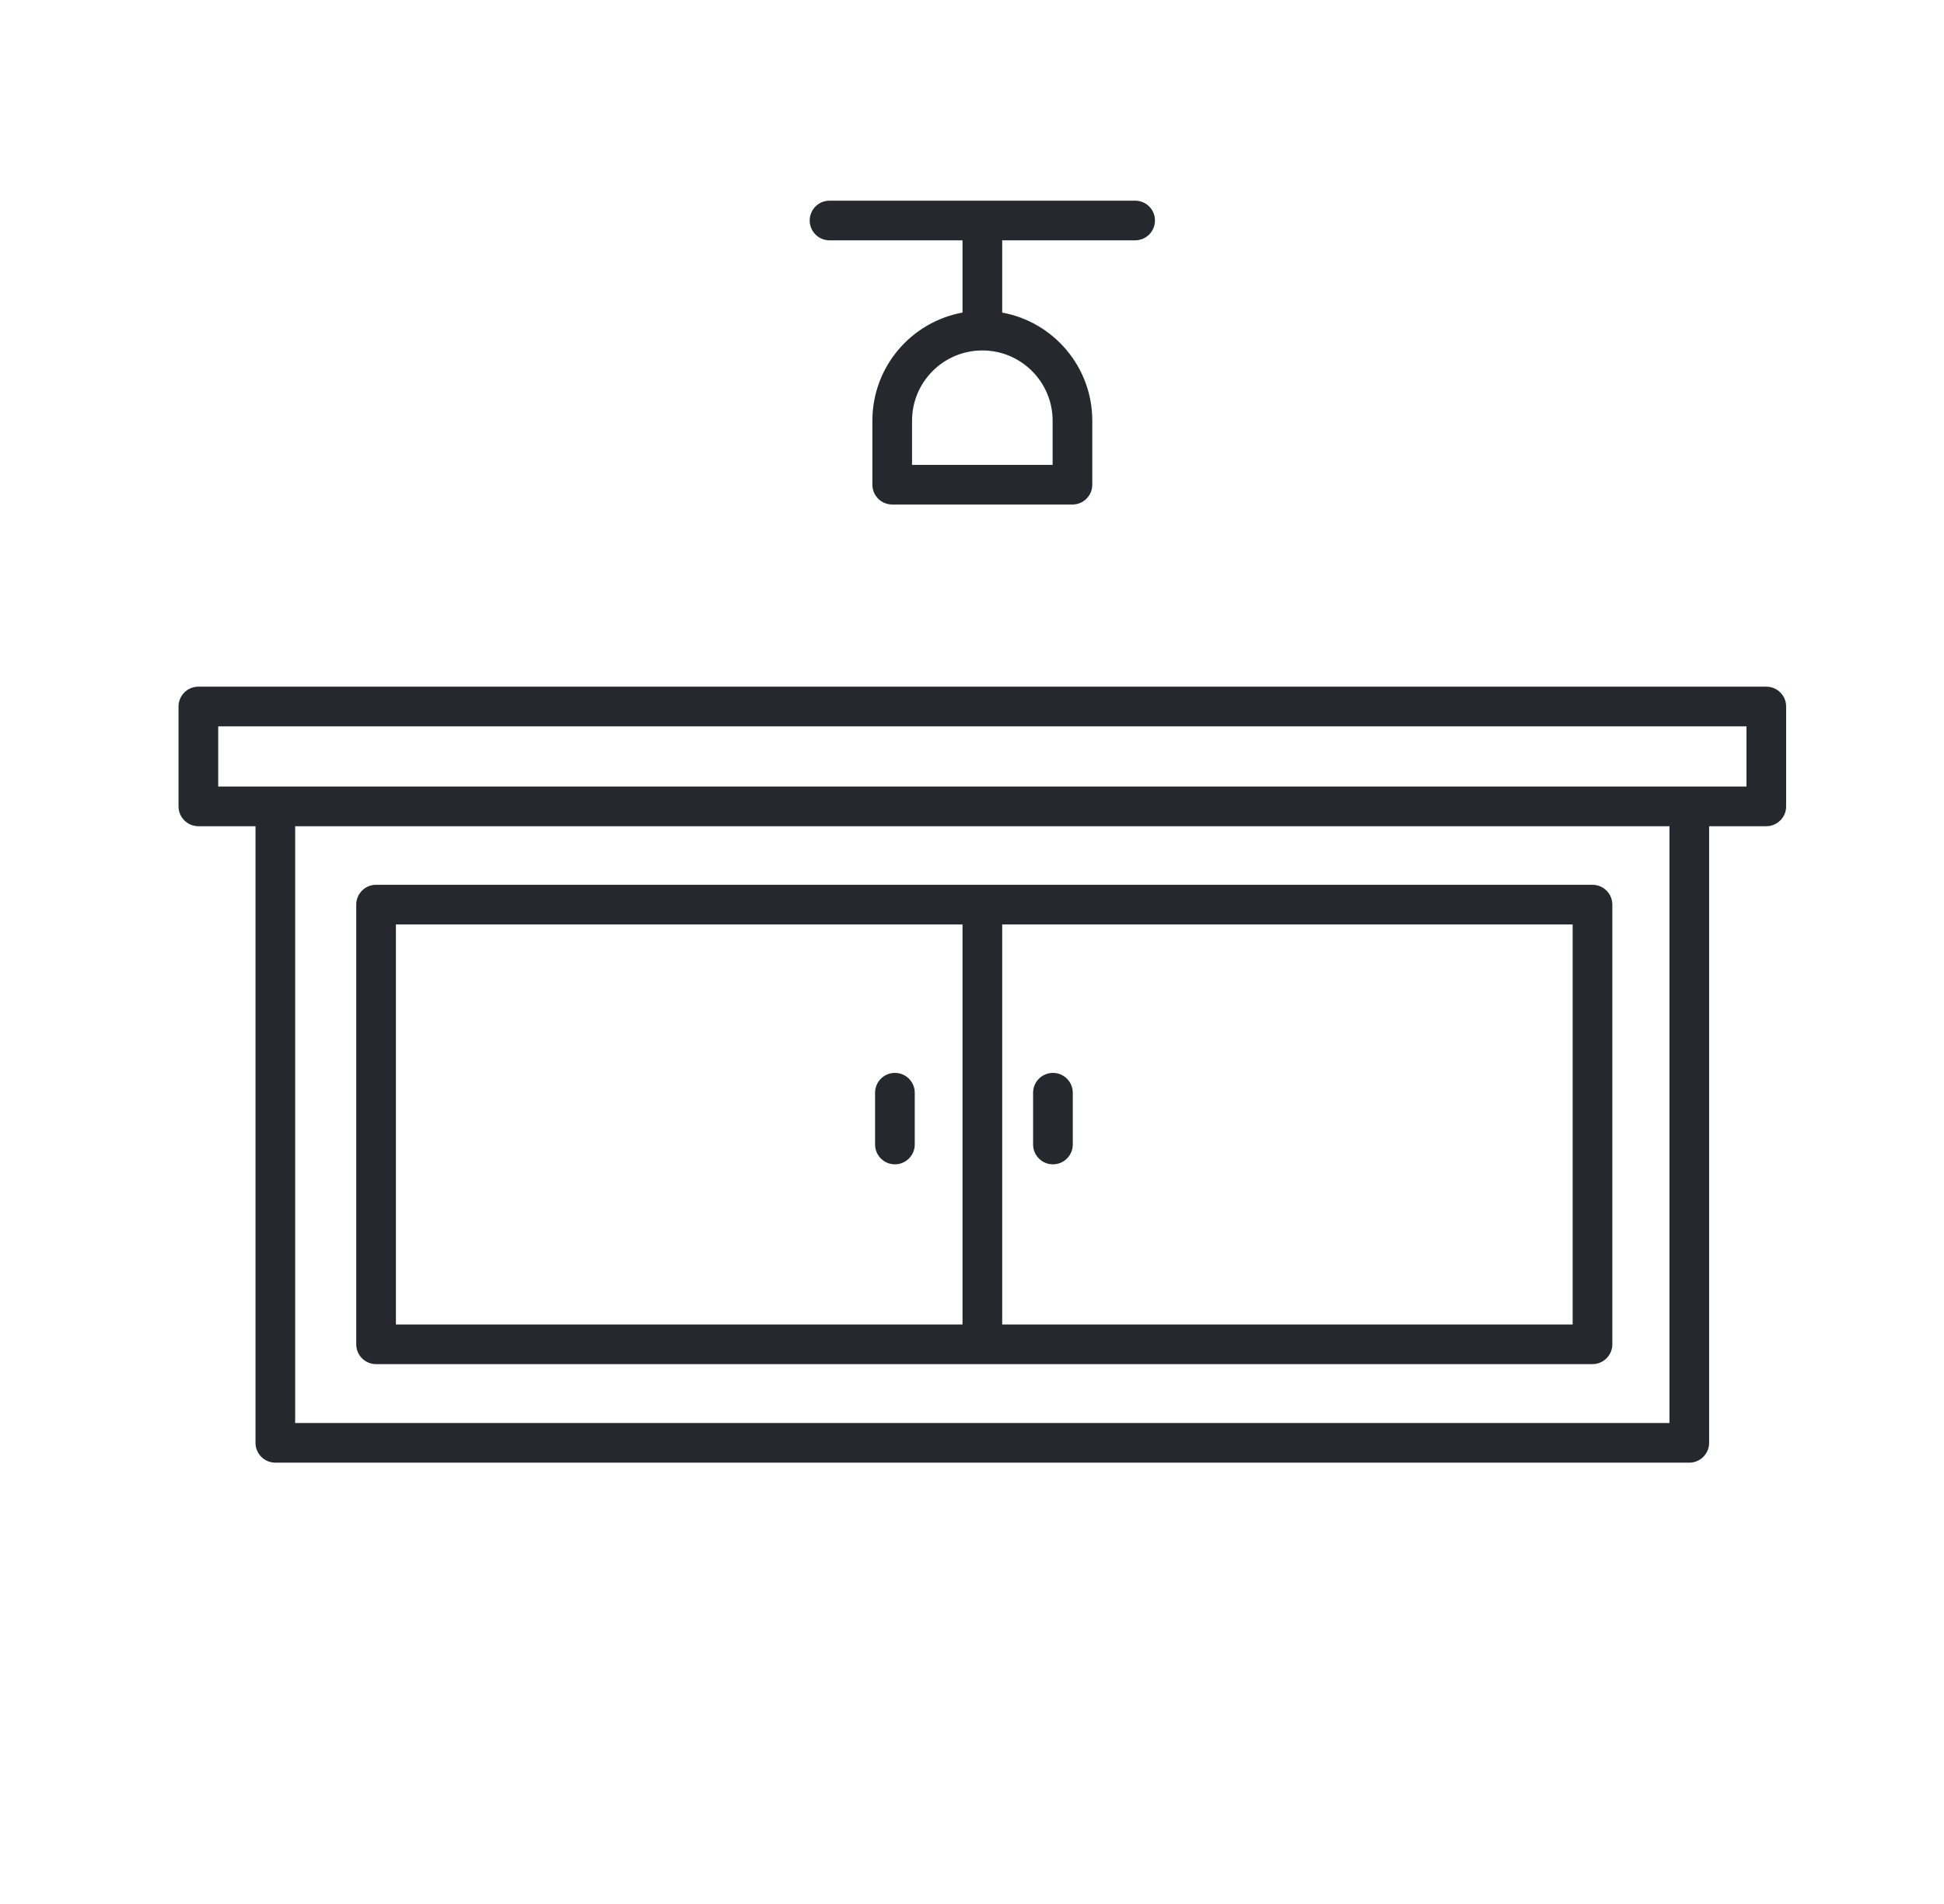
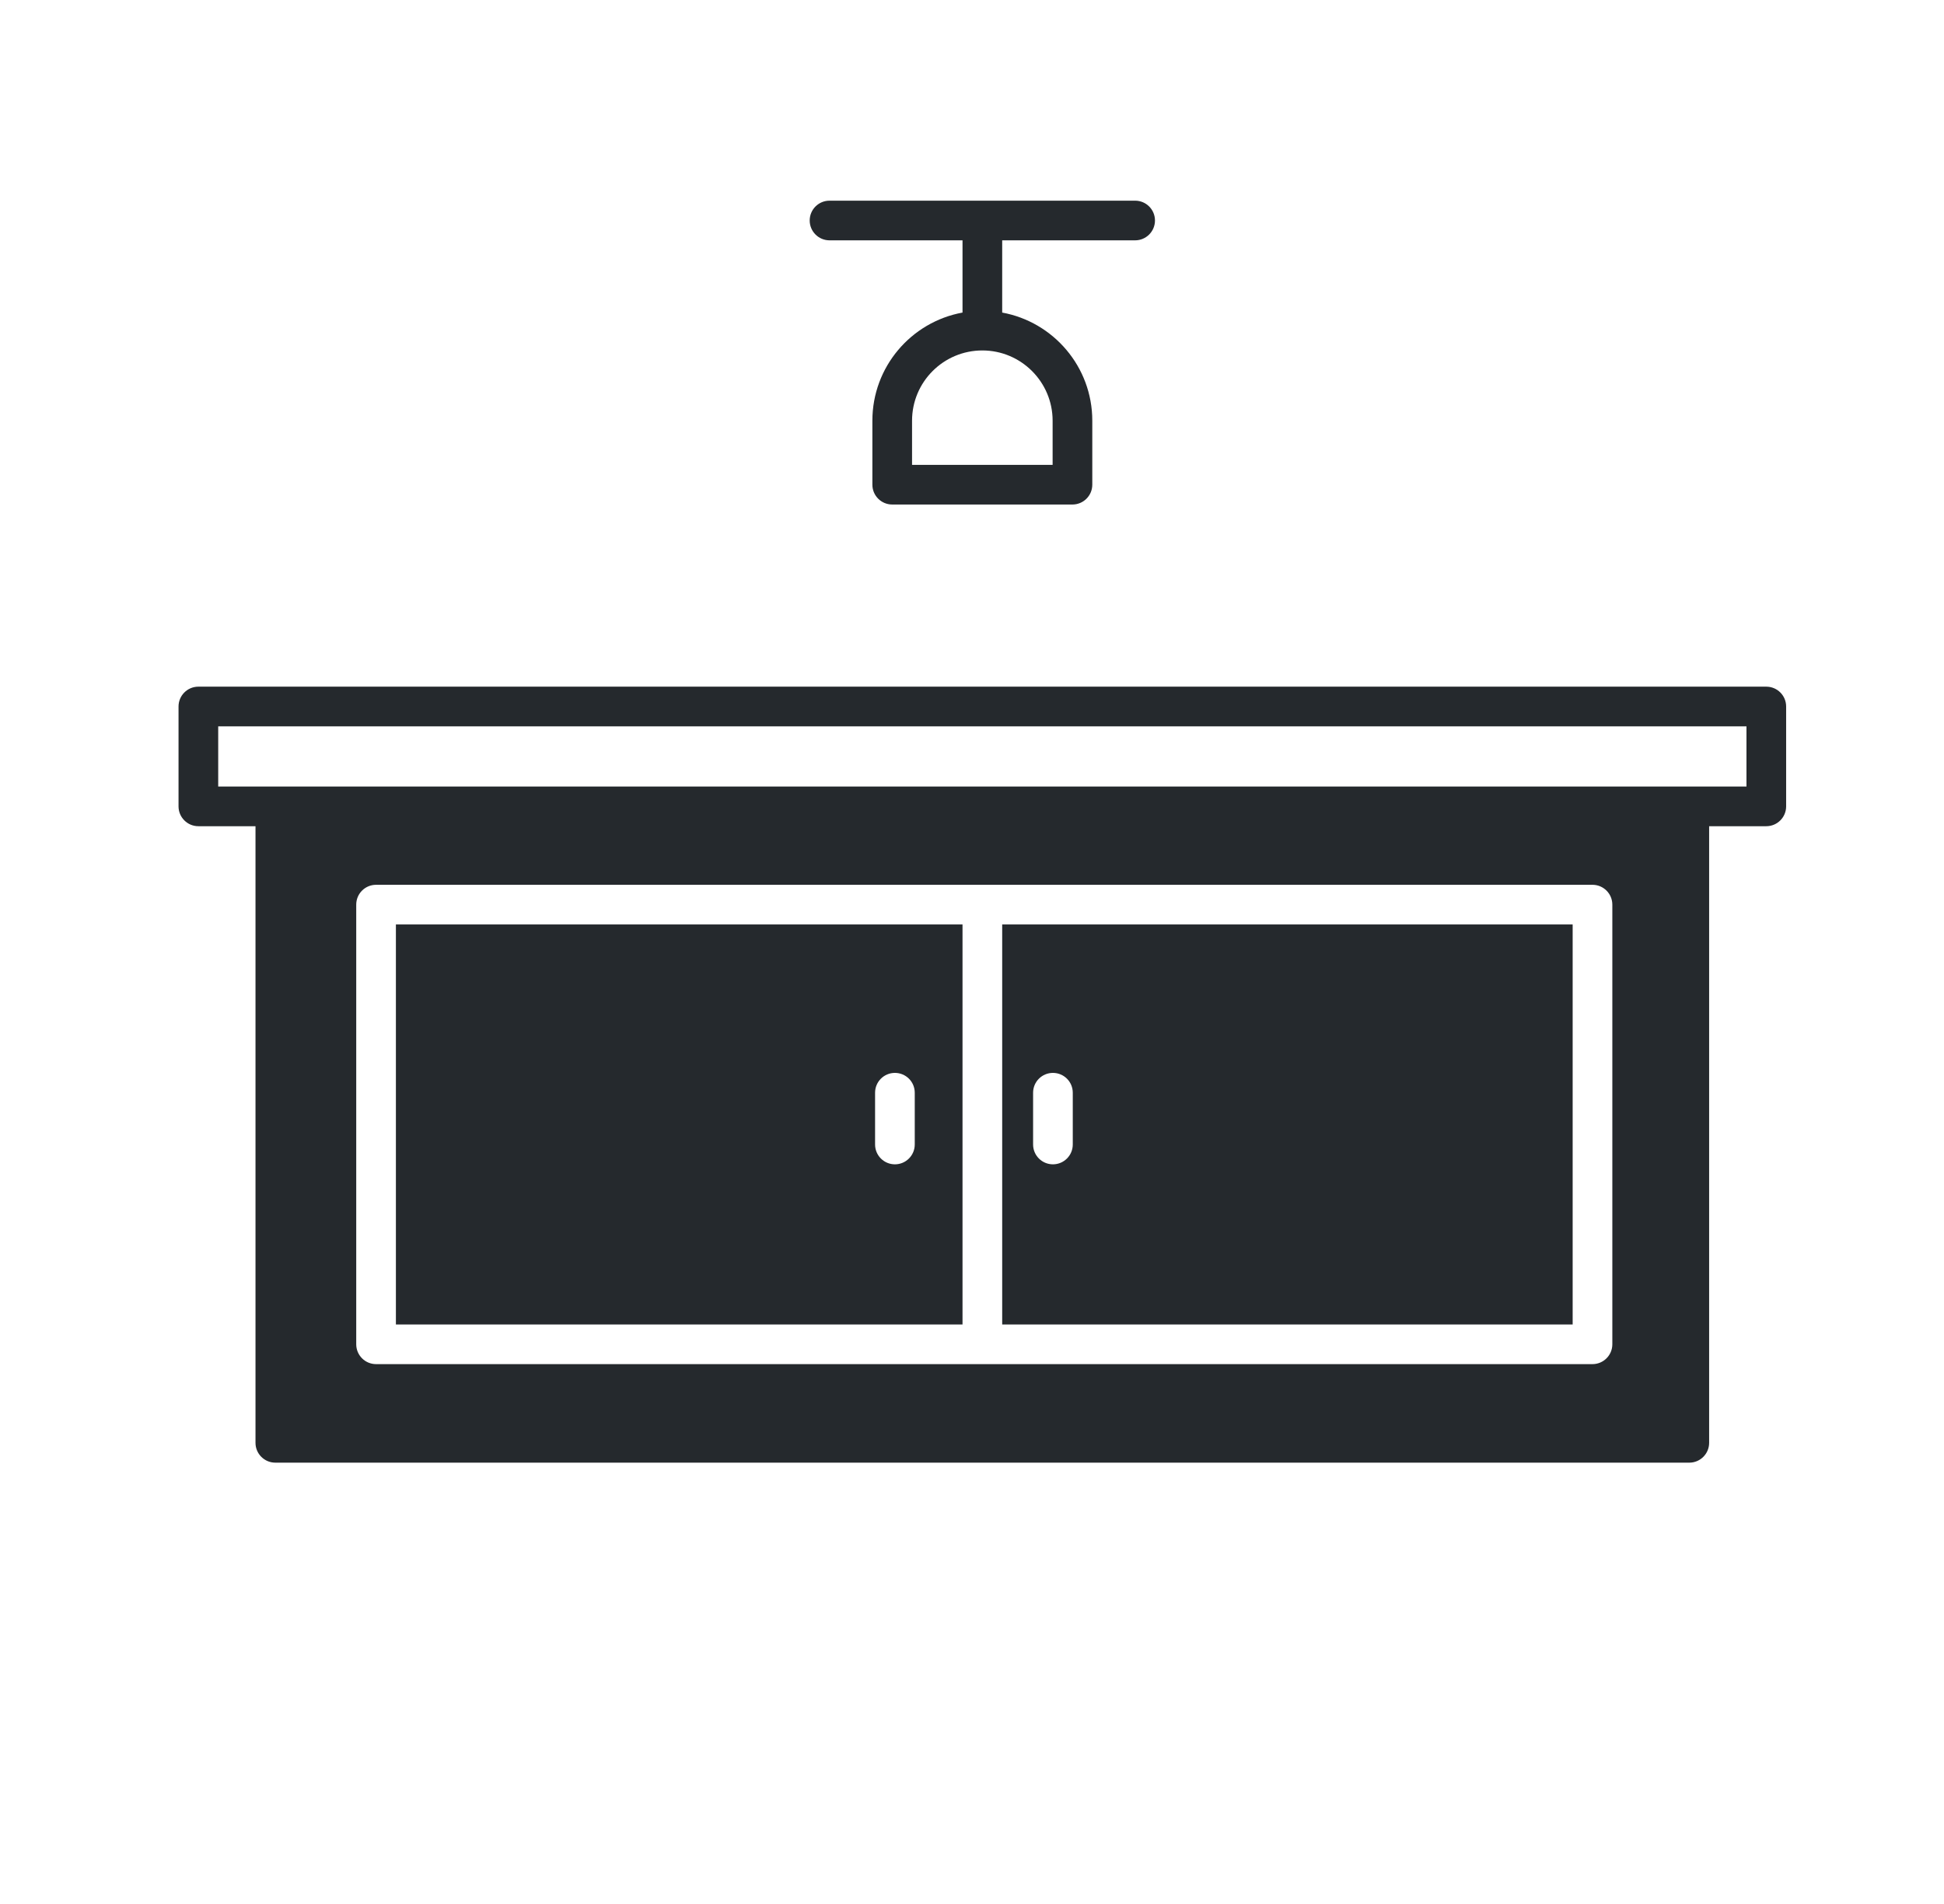
<svg xmlns="http://www.w3.org/2000/svg" width="49" height="48" viewBox="0 0 49 48" fill="none">
-   <path fill-rule="evenodd" clip-rule="evenodd" d="M24.261 6.059H20.909C20.633 6.059 20.409 5.835 20.409 5.559C20.409 5.282 20.633 5.059 20.909 5.059H28.612C28.888 5.059 29.112 5.282 29.112 5.559C29.112 5.835 28.888 6.059 28.612 6.059H25.261V7.88C26.552 8.116 27.532 9.247 27.532 10.606V12.219C27.532 12.495 27.308 12.719 27.032 12.719H22.489C22.213 12.719 21.989 12.495 21.989 12.219V10.606C21.989 9.247 22.968 8.116 24.261 7.88V6.059ZM26.532 10.606C26.532 9.629 25.738 8.835 24.761 8.835C23.782 8.835 22.989 9.628 22.989 10.606V11.719H26.532V10.606ZM44.521 20.829H43.08V36.374C43.08 36.65 42.856 36.874 42.58 36.874H6.94C6.664 36.874 6.44 36.65 6.44 36.374V20.829H5C4.724 20.829 4.5 20.605 4.5 20.329V17.811C4.5 17.535 4.724 17.311 5 17.311H44.521C44.797 17.311 45.021 17.535 45.021 17.811V20.329C45.021 20.605 44.797 20.829 44.521 20.829ZM7.44 20.829H42.08V35.874H7.44V20.829ZM44.021 19.829H42.58H6.94H5.5V18.311H44.021V19.829ZM9.479 34.39H40.14C40.416 34.39 40.64 34.166 40.64 33.89V22.806C40.64 22.53 40.416 22.306 40.14 22.306H9.479C9.203 22.306 8.979 22.53 8.979 22.806V33.89C8.979 34.166 9.203 34.39 9.479 34.39ZM9.979 33.39V23.306H24.261V33.39H9.979ZM25.261 23.306H39.64V33.39H25.261V23.306ZM26.04 28.853V27.548C26.04 27.271 26.264 27.048 26.54 27.048C26.816 27.048 27.04 27.271 27.04 27.548V28.853C27.04 29.129 26.816 29.353 26.54 29.353C26.264 29.353 26.04 29.129 26.04 28.853ZM22.057 27.548V28.853C22.057 29.129 22.281 29.353 22.557 29.353C22.833 29.353 23.057 29.129 23.057 28.853V27.548C23.057 27.271 22.833 27.048 22.557 27.048C22.281 27.048 22.057 27.271 22.057 27.548Z" fill="#25292D" />
+   <path fill-rule="evenodd" clip-rule="evenodd" d="M24.261 6.059H20.909C20.633 6.059 20.409 5.835 20.409 5.559C20.409 5.282 20.633 5.059 20.909 5.059H28.612C28.888 5.059 29.112 5.282 29.112 5.559C29.112 5.835 28.888 6.059 28.612 6.059H25.261V7.88C26.552 8.116 27.532 9.247 27.532 10.606V12.219C27.532 12.495 27.308 12.719 27.032 12.719H22.489C22.213 12.719 21.989 12.495 21.989 12.219V10.606C21.989 9.247 22.968 8.116 24.261 7.88V6.059ZM26.532 10.606C26.532 9.629 25.738 8.835 24.761 8.835C23.782 8.835 22.989 9.628 22.989 10.606V11.719H26.532V10.606ZM44.521 20.829H43.08V36.374C43.08 36.65 42.856 36.874 42.58 36.874H6.94C6.664 36.874 6.44 36.65 6.44 36.374V20.829H5C4.724 20.829 4.5 20.605 4.5 20.329V17.811C4.5 17.535 4.724 17.311 5 17.311H44.521C44.797 17.311 45.021 17.535 45.021 17.811V20.329C45.021 20.605 44.797 20.829 44.521 20.829ZM7.44 20.829V35.874H7.44V20.829ZM44.021 19.829H42.58H6.94H5.5V18.311H44.021V19.829ZM9.479 34.39H40.14C40.416 34.39 40.64 34.166 40.64 33.89V22.806C40.64 22.53 40.416 22.306 40.14 22.306H9.479C9.203 22.306 8.979 22.53 8.979 22.806V33.89C8.979 34.166 9.203 34.39 9.479 34.39ZM9.979 33.39V23.306H24.261V33.39H9.979ZM25.261 23.306H39.64V33.39H25.261V23.306ZM26.04 28.853V27.548C26.04 27.271 26.264 27.048 26.54 27.048C26.816 27.048 27.04 27.271 27.04 27.548V28.853C27.04 29.129 26.816 29.353 26.54 29.353C26.264 29.353 26.04 29.129 26.04 28.853ZM22.057 27.548V28.853C22.057 29.129 22.281 29.353 22.557 29.353C22.833 29.353 23.057 29.129 23.057 28.853V27.548C23.057 27.271 22.833 27.048 22.557 27.048C22.281 27.048 22.057 27.271 22.057 27.548Z" fill="#25292D" />
</svg>